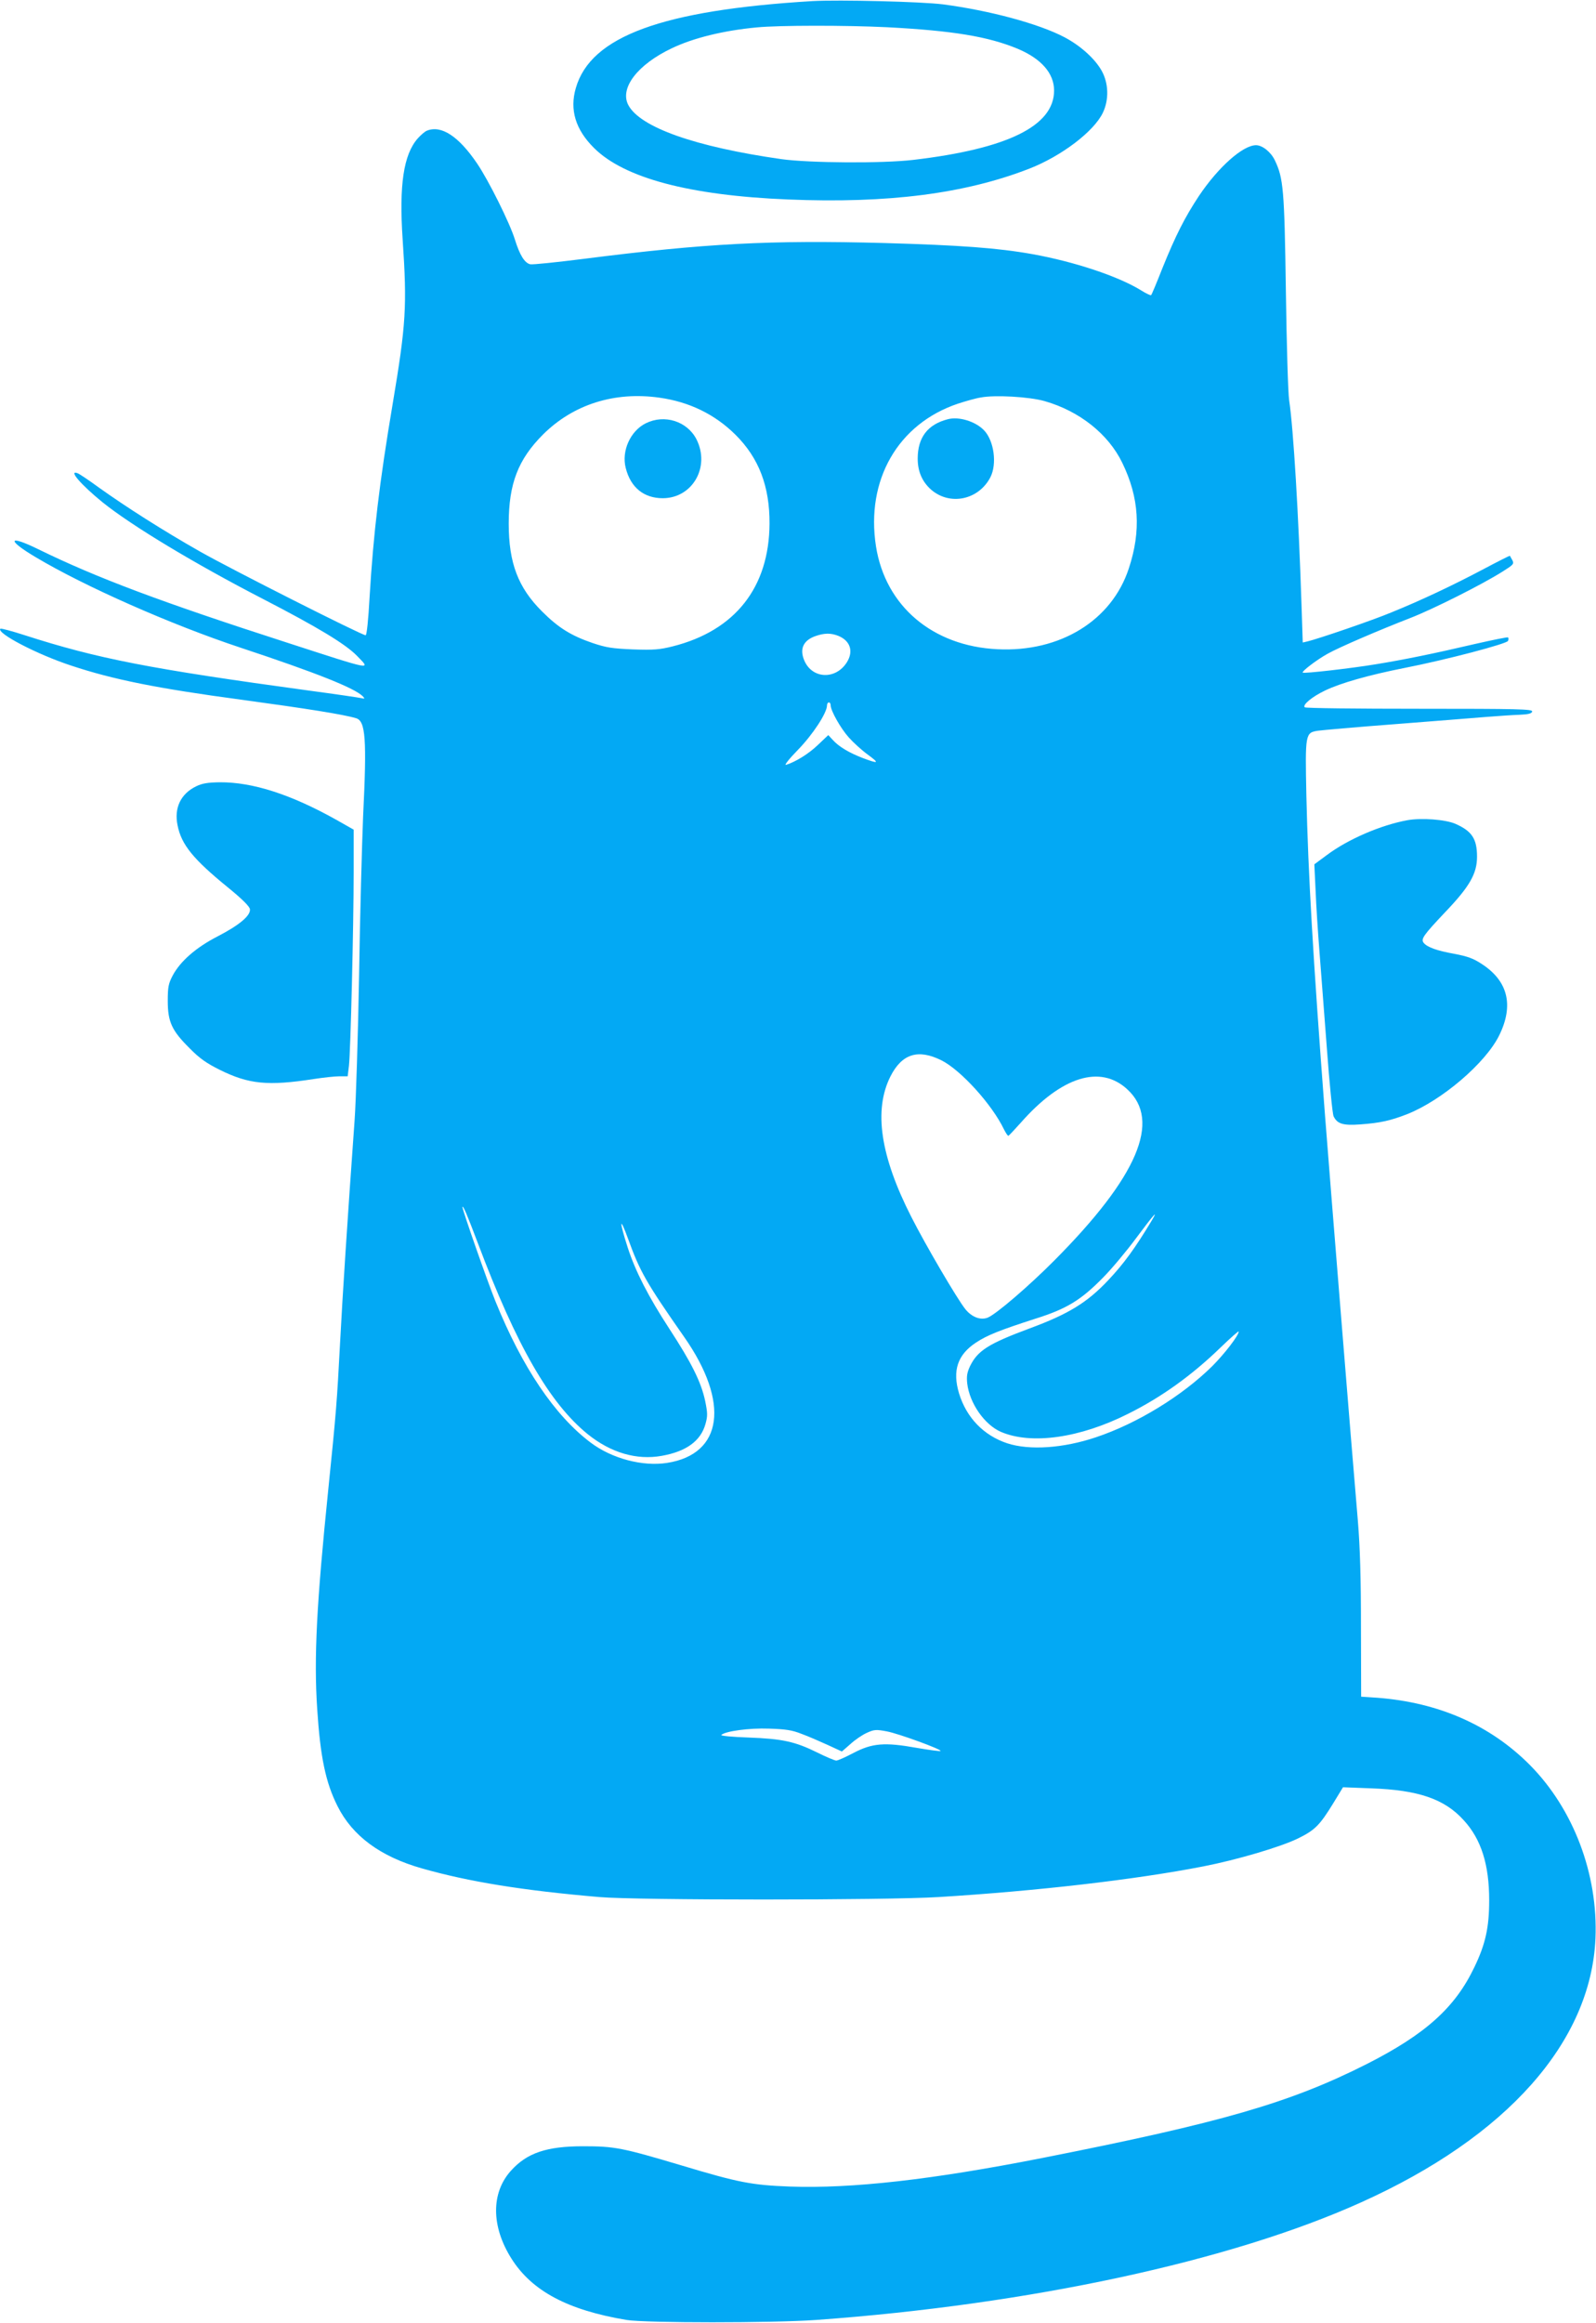
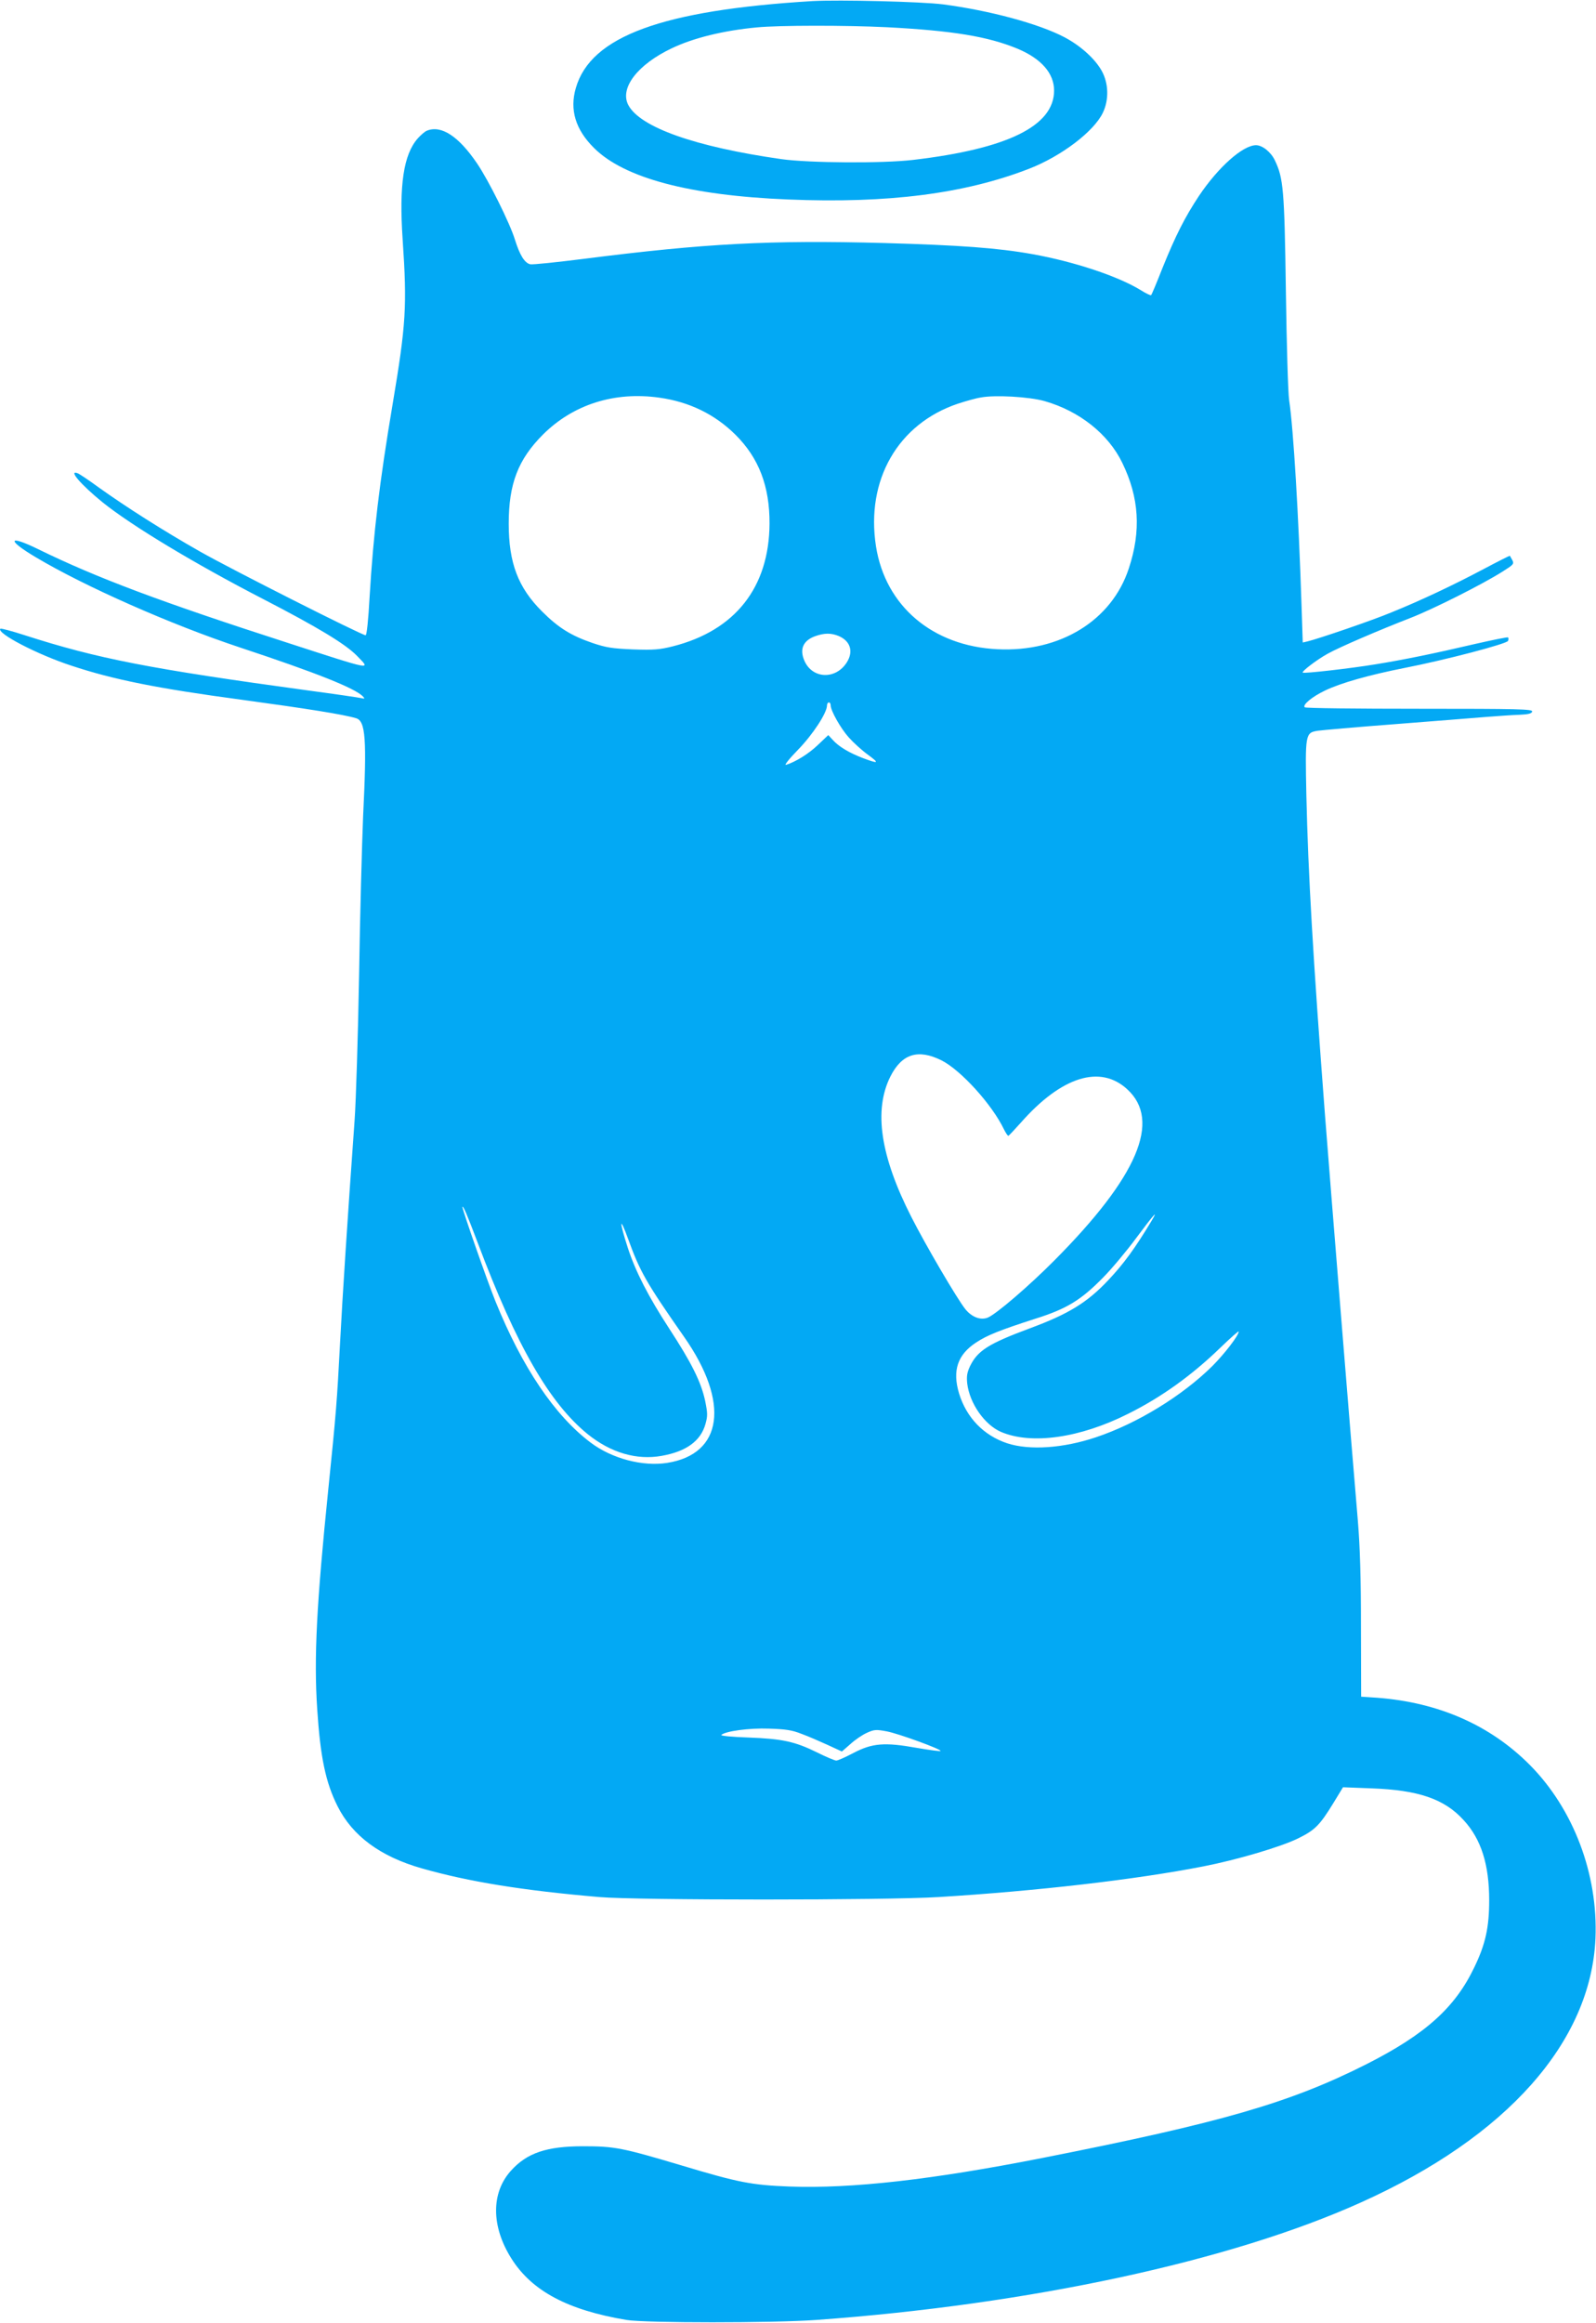
<svg xmlns="http://www.w3.org/2000/svg" version="1.0" width="880pt" height="1280pt" viewBox="0 0 880 1280" preserveAspectRatio="xMidYMid meet">
  <g transform="translate(0,1280) scale(0.1,-0.1)" fill="#03a9f4" stroke="none">
    <path d="M4480 12794 c-829 -50 -1223 -194 -1305 -479 -35 -119 -2 -229 100 -330 166 -166 528 -262 1069 -284 553 -23 978 32 1332 170 177 69 356 205 405 308 34 71 32 161 -6 230 -37 67 -117 139 -206 186 -141 74 -411 147 -670 181 -120 15 -570 26 -719 18z m410 -144 c364 -19 558 -51 722 -119 130 -55 200 -135 200 -230 0 -195 -257 -321 -777 -382 -168 -20 -573 -17 -725 4 -478 68 -782 176 -846 299 -48 93 52 223 240 312 119 57 286 98 469 115 121 12 494 12 717 1z" />
    <path d="M2354 12080 c-11 -4 -34 -24 -51 -43 -78 -89 -103 -257 -83 -555 25 -369 19 -467 -55 -908 -73 -432 -106 -712 -127 -1061 -7 -130 -16 -213 -22 -213 -21 0 -738 362 -911 460 -203 115 -412 248 -560 354 -55 40 -108 76 -118 79 -52 19 21 -65 138 -160 160 -129 509 -339 885 -533 300 -155 455 -248 519 -314 77 -79 93 -82 -379 71 -701 226 -1056 359 -1379 517 -167 82 -176 52 -14 -44 270 -161 745 -371 1128 -498 420 -139 630 -223 675 -268 13 -14 12 -15 -10 -10 -14 3 -142 22 -285 41 -880 120 -1167 176 -1568 305 -71 23 -131 39 -135 36 -23 -24 203 -142 393 -204 229 -76 472 -125 935 -187 360 -49 563 -81 633 -102 53 -15 60 -114 39 -543 -6 -146 -17 -537 -22 -870 -6 -333 -17 -695 -25 -805 -39 -541 -66 -957 -80 -1225 -17 -323 -21 -376 -65 -807 -64 -626 -80 -925 -61 -1209 17 -263 46 -404 112 -535 82 -164 236 -278 465 -343 260 -74 558 -122 979 -158 208 -18 1580 -18 1870 0 540 33 1087 96 1460 169 185 36 426 107 522 154 94 46 120 73 195 195 l53 87 155 -6 c259 -9 404 -58 510 -175 97 -105 141 -245 141 -442 0 -148 -20 -241 -82 -369 -106 -222 -269 -369 -595 -534 -422 -213 -800 -322 -1789 -517 -610 -120 -1048 -169 -1390 -157 -211 8 -283 22 -596 116 -329 98 -370 106 -544 106 -201 0 -310 -37 -398 -135 -110 -122 -109 -307 3 -484 113 -179 311 -284 635 -338 102 -17 809 -17 1045 0 1177 85 2287 324 3005 648 803 361 1267 883 1292 1454 15 354 -121 713 -362 956 -218 219 -502 344 -840 370 l-90 6 -1 382 c0 274 -5 439 -17 586 -28 322 -154 1880 -182 2245 -66 867 -92 1320 -102 1752 -7 342 -6 346 64 357 21 3 211 20 423 36 212 17 439 34 505 40 66 5 149 11 185 12 48 2 66 7 68 18 2 13 -72 15 -622 15 -343 0 -628 3 -632 8 -14 13 40 58 111 92 87 42 243 86 440 125 230 45 564 133 570 149 3 8 3 16 0 19 -2 3 -85 -14 -182 -36 -222 -52 -393 -87 -548 -112 -139 -23 -396 -52 -402 -46 -7 7 79 72 137 104 64 36 286 131 456 197 124 48 397 185 509 256 59 37 64 42 54 62 -7 12 -13 23 -14 25 -1 1 -67 -32 -146 -74 -164 -87 -346 -173 -507 -238 -102 -43 -404 -146 -463 -160 l-26 -6 -7 213 c-16 488 -44 962 -68 1122 -6 39 -14 309 -18 600 -8 564 -14 624 -61 722 -22 46 -69 83 -104 83 -73 -1 -207 -120 -314 -279 -78 -118 -128 -216 -202 -399 -31 -79 -59 -146 -62 -148 -3 -3 -28 9 -55 26 -126 78 -371 159 -601 200 -191 34 -397 49 -816 61 -629 17 -987 -2 -1655 -87 -151 -19 -284 -33 -297 -30 -31 8 -57 50 -84 136 -27 89 -146 328 -209 420 -101 149 -197 212 -276 180z m1282 -1471 c165 -23 306 -92 419 -204 129 -128 189 -284 188 -490 -2 -351 -189 -589 -533 -676 -72 -18 -103 -21 -220 -17 -116 5 -147 10 -222 35 -120 41 -190 85 -279 174 -132 131 -184 267 -184 484 0 220 52 354 189 491 167 166 394 238 642 203z m2124 -19 c192 -55 351 -181 428 -340 93 -191 105 -374 36 -582 -94 -287 -379 -462 -724 -445 -357 17 -618 237 -670 567 -57 365 121 675 452 786 43 14 99 30 126 34 78 15 268 4 352 -20z m-1136 -1294 c64 -27 83 -84 46 -144 -60 -97 -189 -94 -234 6 -29 65 -8 113 59 137 51 18 87 18 129 1z m-44 -382 c0 -29 55 -127 100 -177 25 -28 71 -70 104 -94 67 -49 62 -53 -28 -19 -73 28 -131 62 -165 100 l-24 26 -57 -54 c-51 -49 -122 -93 -176 -110 -12 -4 16 32 65 82 82 84 161 204 161 246 0 9 5 16 10 16 6 0 10 -7 10 -16z m611 -1956 c107 -54 279 -243 345 -381 10 -20 21 -36 24 -35 4 2 35 35 69 73 224 254 438 321 587 183 188 -173 57 -481 -403 -943 -139 -140 -323 -298 -368 -315 -40 -15 -88 4 -123 48 -46 58 -219 353 -297 507 -171 335 -209 589 -115 775 63 124 152 152 281 88z m-2557 -1005 c214 -569 397 -885 607 -1055 127 -102 269 -144 408 -119 135 24 215 82 241 176 12 43 12 59 -2 127 -22 103 -74 208 -198 398 -114 175 -186 314 -229 447 -47 145 -46 180 2 48 66 -182 99 -240 310 -542 252 -360 213 -645 -95 -693 -135 -21 -304 24 -420 111 -199 149 -379 416 -526 779 -46 114 -182 503 -182 519 1 16 26 -42 84 -196z m3715 120 c-91 -151 -153 -236 -239 -327 -116 -123 -219 -186 -433 -265 -226 -84 -286 -122 -328 -207 -17 -36 -20 -56 -16 -96 13 -110 96 -228 186 -267 168 -72 436 -34 702 100 183 91 351 212 507 363 56 54 102 95 102 90 0 -22 -79 -124 -146 -191 -166 -164 -414 -316 -642 -392 -179 -60 -365 -73 -488 -33 -130 43 -225 141 -266 275 -38 126 -8 214 95 281 61 40 129 67 324 130 173 54 252 102 373 225 47 47 130 146 184 219 100 134 126 163 85 95z m-1929 -2826 c36 -13 100 -41 144 -61 l78 -36 47 41 c25 23 66 51 91 62 40 18 50 19 109 8 65 -12 305 -100 297 -108 -2 -3 -61 5 -131 17 -178 32 -246 26 -349 -28 -44 -23 -86 -42 -95 -42 -8 0 -56 20 -106 45 -122 60 -191 75 -378 82 -87 3 -154 9 -150 14 22 21 153 39 263 35 93 -3 127 -8 180 -29z" />
-     <path d="M3561 10468 c-85 -42 -135 -152 -111 -246 27 -108 100 -167 205 -167 164 1 262 173 185 325 -51 99 -176 139 -279 88z" />
-     <path d="M5225 10490 c-111 -29 -165 -101 -165 -217 0 -71 25 -127 73 -170 104 -91 263 -58 328 68 37 73 20 199 -34 257 -47 50 -140 79 -202 62z" />
-     <path d="M1082 8468 c-85 -41 -123 -119 -103 -215 21 -107 87 -187 276 -341 80 -65 121 -106 123 -121 5 -35 -58 -88 -178 -150 -119 -61 -206 -137 -248 -216 -23 -44 -27 -62 -27 -140 0 -116 23 -164 121 -261 55 -56 93 -82 165 -118 161 -80 267 -90 519 -51 52 8 116 15 141 15 l46 0 7 58 c9 78 26 774 26 1064 l0 237 -97 55 c-249 139 -459 207 -641 206 -67 -1 -97 -6 -130 -22z" />
-     <path d="M7760 8281 c-147 -27 -328 -105 -444 -192 l-69 -51 7 -147 c3 -80 13 -229 21 -331 8 -102 26 -342 41 -535 14 -192 31 -361 37 -375 20 -42 52 -52 147 -45 111 8 168 21 260 57 191 76 431 281 506 433 82 166 49 300 -96 394 -47 31 -79 42 -152 56 -95 17 -148 36 -168 60 -17 21 -2 42 118 169 136 142 176 213 176 306 0 98 -28 141 -119 181 -55 24 -187 34 -265 20z" />
  </g>
</svg>